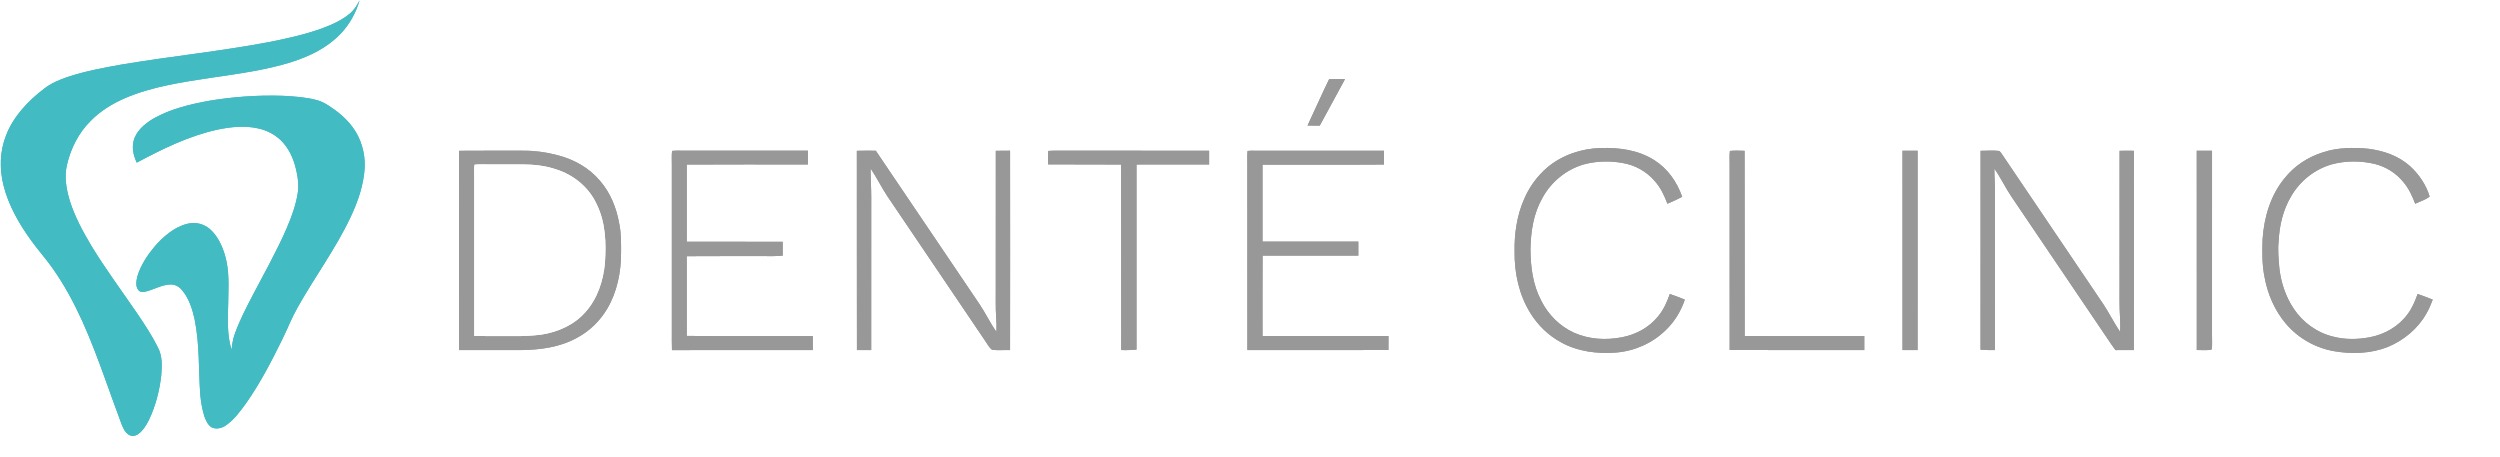
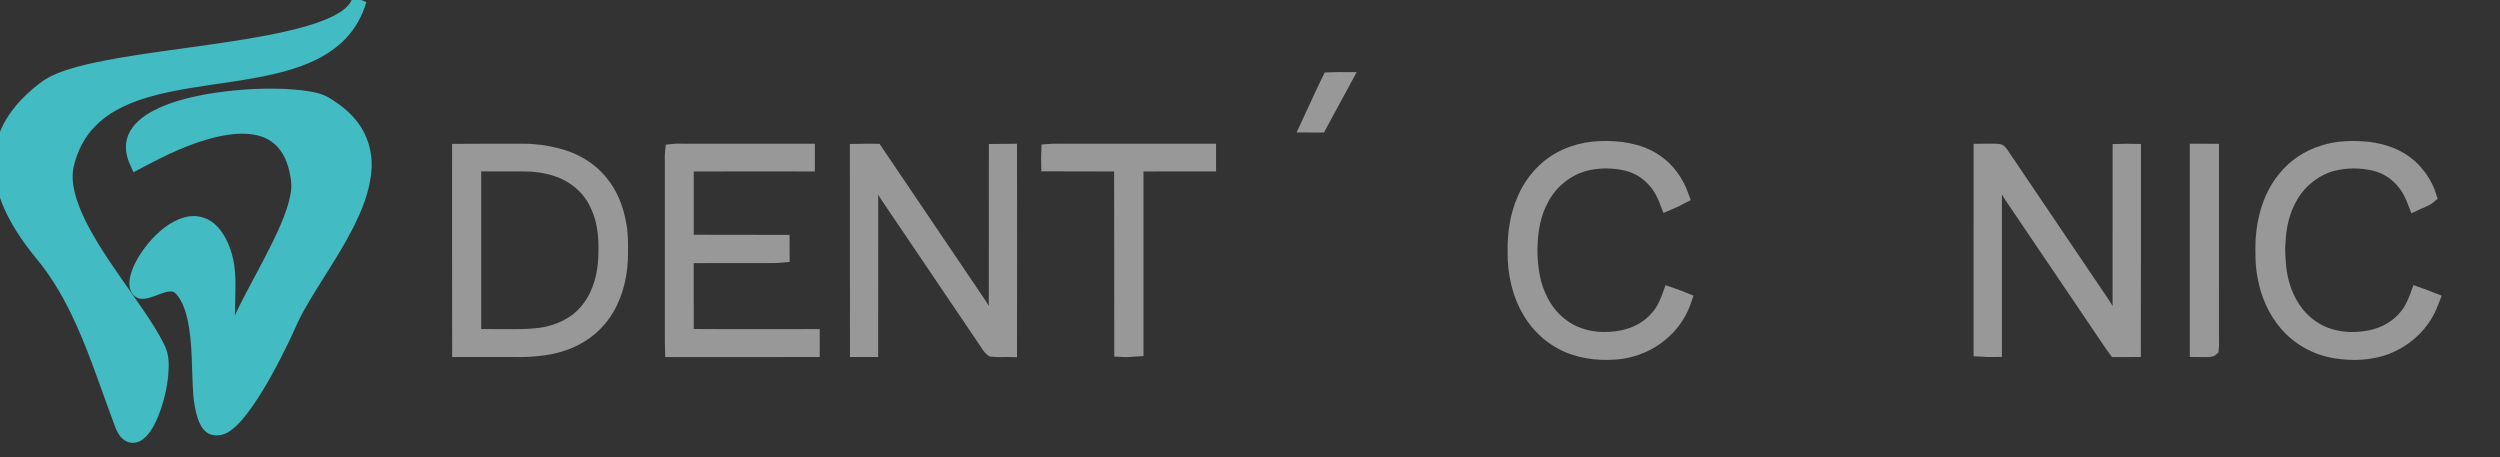
<svg xmlns="http://www.w3.org/2000/svg" xmlns:xlink="http://www.w3.org/1999/xlink" version="1.1" viewBox="0 0 2394 438" width="2394.0pt" height="438.0pt">
  <rect x="0" y="0" width="2394" height="438" fill="#333333" stroke="none" />
  <defs>
-     <path d="M 0.00 0.00 L 2394.00 0.00 L 2394.00 438.00 L 0.00 438.00 L 0.00 0.00 Z M 342.90 2.87 C 340.86 6.70 338.37 10.21 334.99 12.99 C 327.35 19.44 317.50 23.81 308.19 27.24 C 291.91 33.12 274.48 36.97 257.52 40.31 C 211.30 49.06 164.02 53.87 117.47 61.61 C 99.60 64.80 82.01 68.00 64.71 73.71 C 56.57 76.50 48.90 79.73 42.06 85.06 C 26.72 96.78 12.80 111.50 5.76 129.77 C -0.29 145.12 -0.59 161.85 3.42 177.76 C 8.13 196.61 18.41 214.58 29.78 230.21 C 36.28 239.32 43.82 247.57 50.25 256.73 C 73.17 289.14 87.12 325.41 100.52 362.46 C 105.74 376.92 110.90 391.40 116.28 405.80 C 117.81 409.78 119.39 413.46 122.96 416.05 C 125.82 418.21 129.74 417.56 132.50 415.57 C 137.09 412.19 140.30 406.81 142.79 401.78 C 149.06 388.56 152.78 374.03 154.41 359.52 C 155.17 349.88 155.65 340.87 150.90 332.11 C 145.58 321.53 138.99 311.41 132.37 301.60 C 117.54 279.80 101.19 258.00 87.55 235.45 C 79.37 221.84 71.61 207.37 66.81 192.17 C 63.50 181.00 61.45 169.64 64.07 158.08 C 67.65 142.43 75.27 127.11 86.81 115.80 C 96.21 106.18 107.61 99.21 119.91 93.91 C 145.36 82.94 175.10 78.55 202.38 74.43 C 227.76 70.66 254.74 67.16 279.23 59.39 C 296.75 53.75 313.39 45.76 326.24 32.25 C 334.85 23.21 340.94 12.20 344.37 0.20 C 343.88 1.09 343.39 1.98 342.90 2.87 Z M 1252.08 120.23 C 1255.99 120.25 1259.91 120.25 1263.82 120.26 C 1271.87 105.42 1279.97 90.61 1287.99 75.75 C 1282.93 75.76 1277.84 75.58 1272.78 75.85 C 1265.60 90.48 1259.03 105.48 1252.08 120.23 Z M 130.94 155.75 C 156.01 142.45 180.27 130.35 208.24 124.13 C 221.05 121.49 234.00 120.08 246.93 122.90 C 256.26 124.87 264.91 129.55 271.23 136.76 C 278.19 144.64 282.07 154.80 284.10 165.00 C 285.46 171.37 286.17 177.76 285.23 184.26 C 283.46 196.20 279.26 207.45 274.57 218.50 C 264.98 240.69 252.83 261.99 241.57 283.57 C 235.43 295.32 229.26 307.34 224.81 319.84 C 223.00 324.74 222.28 329.83 221.73 335.01 C 217.12 319.79 218.24 305.33 218.55 289.69 C 218.71 274.07 219.90 259.75 215.47 244.53 C 212.80 235.39 208.18 225.48 200.81 219.21 C 194.76 214.18 186.91 212.33 179.25 214.34 C 166.64 217.46 155.92 226.96 147.64 236.59 C 141.01 244.59 134.99 253.78 131.82 263.73 C 130.66 267.79 129.46 274.03 132.34 277.60 C 134.42 280.19 137.11 279.66 140.01 279.06 C 147.33 277.22 154.99 272.71 163.01 272.41 C 167.53 272.24 171.41 274.33 174.25 277.74 C 180.82 285.44 184.15 295.75 186.31 305.47 C 191.31 330.16 189.99 353.27 191.77 377.97 C 192.42 384.89 193.58 391.87 195.65 398.52 C 196.99 402.35 199.07 407.09 202.70 409.25 C 207.06 411.34 212.46 410.09 216.27 407.35 C 224.29 401.87 230.64 393.11 236.24 385.29 C 249.49 366.29 260.35 345.30 270.53 324.54 C 275.41 314.63 279.31 304.40 284.79 294.78 C 300.56 266.39 321.48 238.25 335.78 207.78 C 342.92 192.57 348.35 176.93 349.27 160.02 C 349.70 146.30 345.76 132.55 337.48 121.53 C 331.45 113.41 323.26 106.63 314.78 101.21 C 311.19 98.88 307.43 96.92 303.28 95.82 C 292.53 92.99 282.03 92.38 271.01 91.74 C 246.49 90.93 221.94 92.72 197.77 96.93 C 181.37 100.04 164.05 104.33 149.27 112.28 C 141.13 116.60 132.45 123.20 128.89 131.97 C 125.72 140.09 127.45 148.09 130.94 155.75 Z M 1613.40 286.90 C 1608.65 284.97 1603.87 283.17 1599.02 281.51 C 1596.32 289.21 1593.10 296.54 1587.85 302.88 C 1579.15 313.68 1566.54 320.43 1553.03 323.00 C 1537.62 325.92 1521.81 325.03 1507.36 318.66 C 1493.69 312.45 1482.68 301.45 1475.96 288.07 C 1467.84 272.66 1465.78 256.19 1465.57 239.01 C 1465.87 221.55 1468.40 204.57 1477.18 189.22 C 1485.53 174.06 1499.81 162.35 1516.45 157.48 C 1528.72 154.15 1541.53 153.82 1554.01 156.13 C 1565.86 158.14 1576.83 164.23 1584.61 173.43 C 1590.30 179.76 1593.73 187.23 1596.72 195.10 C 1601.53 193.07 1606.26 190.89 1610.87 188.45 C 1605.78 174.05 1596.94 161.36 1583.86 153.18 C 1568.88 143.71 1550.40 141.15 1532.99 141.76 C 1514.58 142.13 1495.63 148.52 1481.52 160.50 C 1472.05 168.70 1464.45 179.03 1459.57 190.58 C 1452.59 206.14 1450.03 224.03 1450.36 240.99 C 1450.13 261.31 1454.57 282.23 1465.39 299.62 C 1472.62 311.45 1482.84 321.37 1495.08 327.92 C 1510.55 336.57 1529.57 338.96 1547.03 337.64 C 1565.02 336.29 1582.21 328.76 1595.11 316.12 C 1603.58 308.06 1609.67 297.94 1613.40 286.90 Z M 2329.59 286.93 C 2324.81 285.02 2320.00 283.21 2315.15 281.49 C 2312.65 288.27 2310.03 294.80 2305.67 300.63 C 2296.93 312.67 2283.53 320.31 2269.02 323.01 C 2257.72 325.11 2245.80 325.33 2234.62 322.44 C 2219.10 318.86 2205.15 308.81 2196.43 295.54 C 2188.62 283.87 2184.26 270.45 2182.68 256.55 C 2182.01 247.99 2181.08 239.60 2182.03 231.01 C 2182.72 216.06 2186.23 200.97 2193.95 188.02 C 2202.34 173.43 2216.33 162.22 2232.51 157.48 C 2246.06 153.78 2260.34 153.79 2274.00 156.97 C 2284.81 159.65 2294.57 165.76 2301.56 174.45 C 2306.77 180.57 2309.94 187.67 2312.80 195.10 C 2317.32 192.91 2322.76 191.40 2326.63 188.16 C 2323.28 177.10 2316.41 166.89 2307.88 159.12 C 2296.66 149.15 2282.74 144.38 2268.05 142.47 C 2253.83 141.07 2238.49 141.19 2224.82 145.77 C 2210.27 150.18 2197.18 158.78 2187.70 170.70 C 2174.17 187.15 2168.11 208.02 2166.65 229.00 C 2166.25 241.47 2166.07 253.76 2168.67 266.04 C 2171.59 282.00 2178.47 297.60 2189.01 310.00 C 2200.87 324.00 2217.74 333.46 2235.83 336.41 C 2252.43 339.21 2270.56 338.57 2286.35 332.32 C 2301.59 326.09 2315.30 314.83 2323.42 300.41 C 2325.96 296.13 2327.80 291.56 2329.59 286.93 Z M 439.58 144.39 C 439.61 207.99 439.49 271.60 439.64 335.21 C 459.42 335.25 479.21 335.21 499.00 335.23 C 517.31 335.02 536.24 332.51 552.47 323.50 C 564.57 317.08 574.56 307.32 581.52 295.55 C 590.89 279.67 594.85 260.29 594.73 242.00 C 594.75 232.54 594.92 223.28 592.95 213.97 C 590.30 199.03 584.65 184.91 574.71 173.31 C 564.10 160.62 549.44 152.53 533.53 148.50 C 522.91 145.74 511.98 144.23 501.00 144.31 C 480.53 144.34 460.05 144.20 439.58 144.39 Z M 643.47 335.26 C 688.43 335.17 733.38 335.25 778.33 335.22 C 778.35 330.75 778.35 326.28 778.33 321.80 C 738.11 321.75 697.87 321.98 657.65 321.69 C 657.65 296.24 657.69 270.78 657.63 245.33 C 682.09 245.12 706.54 245.31 731.00 245.23 C 737.19 245.34 743.36 245.35 749.54 244.79 C 749.56 240.38 749.54 235.98 749.49 231.57 C 718.88 231.39 688.26 231.61 657.65 231.46 C 657.68 206.83 657.64 182.21 657.67 157.58 C 696.32 157.36 734.99 157.50 773.64 157.51 C 773.65 153.11 773.65 148.70 773.65 144.29 C 734.44 144.31 695.22 144.30 656.00 144.30 C 651.89 144.33 647.67 144.02 643.58 144.51 C 643.04 148.95 643.39 153.53 643.34 158.00 C 643.34 211.33 643.34 264.67 643.34 318.00 C 643.30 323.75 643.32 329.51 643.47 335.26 Z M 820.51 144.40 C 820.61 208.00 820.44 271.61 820.59 335.22 C 825.15 335.22 829.71 335.22 834.27 335.22 C 834.34 286.48 834.27 237.74 834.31 189.00 C 834.35 179.76 833.63 170.55 833.69 161.31 C 839.56 170.00 844.08 179.37 849.89 188.11 C 881.06 234.26 912.31 280.35 943.48 326.50 C 945.45 329.26 947.20 332.93 949.98 334.92 C 955.63 335.71 961.53 335.05 967.23 335.20 C 967.34 271.57 967.32 207.93 967.24 144.30 C 962.68 144.29 958.13 144.30 953.57 144.41 C 953.47 188.60 953.55 232.80 953.53 277.00 C 953.59 286.09 953.27 294.95 953.95 304.00 C 954.30 308.60 954.34 313.19 954.19 317.79 C 948.16 309.29 943.72 299.80 937.88 291.11 C 904.80 242.20 871.76 193.24 838.66 144.33 C 832.61 144.26 826.56 144.27 820.51 144.40 Z M 1003.75 144.54 C 1003.53 148.87 1003.63 153.11 1003.71 157.44 C 1026.99 157.58 1050.27 157.34 1073.55 157.57 C 1073.75 216.77 1073.51 275.98 1073.67 335.18 C 1078.57 335.49 1083.43 335.12 1088.32 334.76 C 1088.26 275.68 1088.25 216.60 1088.32 157.53 C 1111.50 157.40 1134.67 157.53 1157.85 157.46 C 1157.86 153.08 1157.86 148.70 1157.85 144.32 C 1111.57 144.27 1065.28 144.32 1019.00 144.30 C 1013.93 144.30 1008.81 144.14 1003.75 144.54 Z M 1194.48 335.20 C 1239.51 335.21 1284.54 335.21 1329.58 335.19 C 1329.60 330.71 1329.60 326.22 1329.61 321.74 C 1289.40 321.71 1249.19 321.74 1208.98 321.73 C 1209.02 296.07 1208.85 270.40 1209.07 244.74 C 1239.63 244.76 1270.18 244.74 1300.74 244.75 C 1300.74 240.29 1300.74 235.83 1300.74 231.37 C 1270.15 231.37 1239.56 231.38 1208.98 231.36 C 1208.97 206.80 1208.97 182.24 1208.98 157.68 C 1247.74 157.59 1286.52 157.85 1325.29 157.55 C 1325.25 153.15 1325.24 148.76 1325.23 144.36 C 1282.84 144.29 1240.35 144.40 1197.97 144.31 C 1196.85 144.32 1195.75 144.40 1194.66 144.55 C 1194.19 148.65 1194.48 152.87 1194.45 157.00 C 1194.47 216.40 1194.43 275.80 1194.48 335.20 Z M 1656.32 335.14 C 1699.30 335.33 1742.28 335.17 1785.26 335.23 C 1785.30 330.75 1785.30 326.28 1785.25 321.81 C 1747.08 321.80 1708.90 321.88 1670.72 321.76 C 1670.62 262.65 1670.81 203.53 1670.62 144.41 C 1665.96 144.34 1661.16 143.97 1656.53 144.53 C 1656.01 148.63 1656.32 152.87 1656.29 157.00 C 1656.32 216.38 1656.25 275.76 1656.32 335.14 Z M 1821.83 144.32 C 1821.82 207.95 1821.81 271.58 1821.84 335.21 C 1826.66 335.21 1831.47 335.21 1836.29 335.21 C 1836.33 271.58 1836.30 207.95 1836.31 144.32 C 1831.48 144.32 1826.66 144.32 1821.83 144.32 Z M 1896.59 144.41 C 1896.57 207.90 1896.63 271.39 1896.56 334.88 C 1901.17 335.19 1905.74 335.32 1910.36 335.24 C 1910.42 284.83 1910.39 234.41 1910.37 184.00 C 1910.46 176.49 1909.75 169.02 1909.83 161.52 C 1915.83 169.94 1920.18 179.43 1925.97 188.02 C 1956.62 233.36 1987.31 278.68 2017.96 324.02 C 2020.48 327.83 2023.07 331.58 2025.79 335.26 C 2031.66 335.22 2037.54 335.22 2043.41 335.21 C 2043.58 271.60 2043.45 207.99 2043.48 144.39 C 2038.89 144.28 2034.29 144.28 2029.70 144.43 C 2029.66 192.62 2029.72 240.81 2029.67 289.00 C 2029.53 298.63 2030.81 308.14 2030.18 317.78 C 2024.36 309.09 2019.73 299.72 2013.96 291.02 C 1981.43 242.89 1948.88 194.76 1916.38 146.61 C 1915.73 145.89 1914.96 144.53 1913.90 144.49 C 1908.19 143.89 1902.33 144.43 1896.59 144.41 Z M 2103.60 144.31 C 2103.63 207.93 2103.59 271.55 2103.62 335.18 C 2107.79 335.20 2112.03 335.48 2116.19 335.10 C 2116.93 335.07 2117.54 334.82 2118.03 334.36 C 2118.54 329.96 2118.19 325.43 2118.23 321.00 C 2118.24 262.11 2118.22 203.22 2118.24 144.34 C 2113.36 144.32 2108.48 144.32 2103.60 144.31 Z" id="p0" />
    <path d="M 344.37 0.20 C 340.94 12.20 334.85 23.21 326.24 32.25 C 313.39 45.76 296.75 53.75 279.23 59.39 C 254.74 67.16 227.76 70.66 202.38 74.43 C 175.10 78.55 145.36 82.94 119.91 93.91 C 107.61 99.21 96.21 106.18 86.81 115.80 C 75.27 127.11 67.65 142.43 64.07 158.08 C 61.45 169.64 63.50 181.00 66.81 192.17 C 71.61 207.37 79.37 221.84 87.55 235.45 C 101.19 258.00 117.54 279.80 132.37 301.60 C 138.99 311.41 145.58 321.53 150.90 332.11 C 155.65 340.87 155.17 349.88 154.41 359.52 C 152.78 374.03 149.06 388.56 142.79 401.78 C 140.30 406.81 137.09 412.19 132.50 415.57 C 129.74 417.56 125.82 418.21 122.96 416.05 C 119.39 413.46 117.81 409.78 116.28 405.80 C 110.90 391.40 105.74 376.92 100.52 362.46 C 87.12 325.41 73.17 289.14 50.25 256.73 C 43.82 247.57 36.28 239.32 29.78 230.21 C 18.41 214.58 8.13 196.61 3.42 177.76 C -0.59 161.85 -0.29 145.12 5.76 129.77 C 12.80 111.50 26.72 96.78 42.06 85.06 C 48.90 79.73 56.57 76.50 64.71 73.71 C 82.01 68.00 99.60 64.80 117.47 61.61 C 164.02 53.87 211.30 49.06 257.52 40.31 C 274.48 36.97 291.91 33.12 308.19 27.24 C 317.50 23.81 327.35 19.44 334.99 12.99 C 338.37 10.21 340.86 6.70 342.90 2.87 C 343.39 1.98 343.88 1.09 344.37 0.20 Z" id="p1" />
    <path d="M 1272.78 75.85 C 1277.84 75.58 1282.93 75.76 1287.99 75.75 C 1279.97 90.61 1271.87 105.42 1263.82 120.26 C 1259.91 120.25 1255.99 120.25 1252.08 120.23 C 1259.03 105.48 1265.60 90.48 1272.78 75.85 Z" id="p2" />
    <path d="M 271.01 91.74 C 282.03 92.38 292.53 92.99 303.28 95.82 C 307.43 96.92 311.19 98.88 314.78 101.21 C 323.26 106.63 331.45 113.41 337.48 121.53 C 345.76 132.55 349.70 146.30 349.27 160.02 C 348.35 176.93 342.92 192.57 335.78 207.78 C 321.48 238.25 300.56 266.39 284.79 294.78 C 279.31 304.40 275.41 314.63 270.53 324.54 C 260.35 345.30 249.49 366.29 236.24 385.29 C 230.64 393.11 224.29 401.87 216.27 407.35 C 212.46 410.09 207.06 411.34 202.70 409.25 C 199.07 407.09 196.99 402.35 195.65 398.52 C 193.58 391.87 192.42 384.89 191.77 377.97 C 189.99 353.27 191.31 330.16 186.31 305.47 C 184.15 295.75 180.82 285.44 174.25 277.74 C 171.41 274.33 167.53 272.24 163.01 272.41 C 154.99 272.71 147.33 277.22 140.01 279.06 C 137.11 279.66 134.42 280.19 132.34 277.60 C 129.46 274.03 130.66 267.79 131.82 263.73 C 134.99 253.78 141.01 244.59 147.64 236.59 C 155.92 226.96 166.64 217.46 179.25 214.34 C 186.91 212.33 194.76 214.18 200.81 219.21 C 208.18 225.48 212.80 235.39 215.47 244.53 C 219.90 259.75 218.71 274.07 218.55 289.69 C 218.24 305.33 217.12 319.79 221.73 335.01 C 222.28 329.83 223.00 324.74 224.81 319.84 C 229.26 307.34 235.43 295.32 241.57 283.57 C 252.83 261.99 264.98 240.69 274.57 218.50 C 279.26 207.45 283.46 196.20 285.23 184.26 C 286.17 177.76 285.46 171.37 284.10 165.00 C 282.07 154.80 278.19 144.64 271.23 136.76 C 264.91 129.55 256.26 124.87 246.93 122.90 C 234.00 120.08 221.05 121.49 208.24 124.13 C 180.27 130.35 156.01 142.45 130.94 155.75 C 127.45 148.09 125.72 140.09 128.89 131.97 C 132.45 123.20 141.13 116.60 149.27 112.28 C 164.05 104.33 181.37 100.04 197.77 96.93 C 221.94 92.72 246.49 90.93 271.01 91.74 Z" id="p3" />
    <path d="M 1532.99 141.76 C 1550.40 141.15 1568.88 143.71 1583.86 153.18 C 1596.94 161.36 1605.78 174.05 1610.87 188.45 C 1606.26 190.89 1601.53 193.07 1596.72 195.10 C 1593.73 187.23 1590.30 179.76 1584.61 173.43 C 1576.83 164.23 1565.86 158.14 1554.01 156.13 C 1541.53 153.82 1528.72 154.15 1516.45 157.48 C 1499.81 162.35 1485.53 174.06 1477.18 189.22 C 1468.40 204.57 1465.87 221.55 1465.57 239.01 C 1465.78 256.19 1467.84 272.66 1475.96 288.07 C 1482.68 301.45 1493.69 312.45 1507.36 318.66 C 1521.81 325.03 1537.62 325.92 1553.03 323.00 C 1566.54 320.43 1579.15 313.68 1587.85 302.88 C 1593.10 296.54 1596.32 289.21 1599.02 281.51 C 1603.87 283.17 1608.65 284.97 1613.40 286.90 C 1609.67 297.94 1603.58 308.06 1595.11 316.12 C 1582.21 328.76 1565.02 336.29 1547.03 337.64 C 1529.57 338.96 1510.55 336.57 1495.08 327.92 C 1482.84 321.37 1472.62 311.45 1465.39 299.62 C 1454.57 282.23 1450.13 261.31 1450.36 240.99 C 1450.03 224.03 1452.59 206.14 1459.57 190.58 C 1464.45 179.03 1472.05 168.70 1481.52 160.50 C 1495.63 148.52 1514.58 142.13 1532.99 141.76 Z" id="p4" />
    <path d="M 2268.05 142.47 C 2282.74 144.38 2296.66 149.15 2307.88 159.12 C 2316.41 166.89 2323.28 177.10 2326.63 188.16 C 2322.76 191.40 2317.32 192.91 2312.80 195.10 C 2309.94 187.67 2306.77 180.57 2301.56 174.45 C 2294.57 165.76 2284.81 159.65 2274.00 156.97 C 2260.34 153.79 2246.06 153.78 2232.51 157.48 C 2216.33 162.22 2202.34 173.43 2193.95 188.02 C 2186.23 200.97 2182.72 216.06 2182.03 231.01 C 2181.08 239.60 2182.01 247.99 2182.68 256.55 C 2184.26 270.45 2188.62 283.87 2196.43 295.54 C 2205.15 308.81 2219.10 318.86 2234.62 322.44 C 2245.80 325.33 2257.72 325.11 2269.02 323.01 C 2283.53 320.31 2296.93 312.67 2305.67 300.63 C 2310.03 294.80 2312.65 288.27 2315.15 281.49 C 2320.00 283.21 2324.81 285.02 2329.59 286.93 C 2327.80 291.56 2325.96 296.13 2323.42 300.41 C 2315.30 314.83 2301.59 326.09 2286.35 332.32 C 2270.56 338.57 2252.43 339.21 2235.83 336.41 C 2217.74 333.46 2200.87 324.00 2189.01 310.00 C 2178.47 297.60 2171.59 282.00 2168.67 266.04 C 2166.07 253.76 2166.25 241.47 2166.65 229.00 C 2168.11 208.02 2174.17 187.15 2187.70 170.70 C 2197.18 158.78 2210.27 150.18 2224.82 145.77 C 2238.49 141.19 2253.83 141.07 2268.05 142.47 Z" id="p5" />
    <path d="M 501.00 144.31 C 511.98 144.23 522.91 145.74 533.53 148.50 C 549.44 152.53 564.10 160.62 574.71 173.31 C 584.65 184.91 590.30 199.03 592.95 213.97 C 594.92 223.28 594.75 232.54 594.73 242.00 C 594.85 260.29 590.89 279.67 581.52 295.55 C 574.56 307.32 564.57 317.08 552.47 323.50 C 536.24 332.51 517.31 335.02 499.00 335.23 C 479.21 335.21 459.42 335.25 439.64 335.21 C 439.49 271.60 439.61 207.99 439.58 144.39 C 460.05 144.20 480.53 144.34 501.00 144.31 Z M 454.16 321.75 C 467.11 321.90 480.06 321.76 493.00 321.83 C 501.52 321.90 510.08 321.49 518.52 320.38 C 534.29 317.99 550.13 310.94 560.70 298.70 C 572.15 285.99 577.68 268.83 579.27 252.04 C 580.56 232.68 580.06 213.35 571.38 195.58 C 563.97 179.49 549.55 167.61 532.79 162.27 C 522.18 158.64 511.16 157.50 500.00 157.46 C 488.67 157.47 477.33 157.50 466.00 157.46 C 462.17 157.47 458.21 157.23 454.41 157.75 C 453.86 161.77 454.17 165.95 454.14 170.00 C 454.17 220.58 454.11 271.17 454.16 321.75 Z" id="p6" />
    <path d="M 643.58 144.51 C 647.67 144.02 651.89 144.33 656.00 144.30 C 695.22 144.30 734.44 144.31 773.65 144.29 C 773.65 148.70 773.65 153.11 773.64 157.51 C 734.99 157.50 696.32 157.36 657.67 157.58 C 657.64 182.21 657.68 206.83 657.65 231.46 C 688.26 231.61 718.88 231.39 749.49 231.57 C 749.54 235.98 749.56 240.38 749.54 244.79 C 743.36 245.35 737.19 245.34 731.00 245.23 C 706.54 245.31 682.09 245.12 657.63 245.33 C 657.69 270.78 657.65 296.24 657.65 321.69 C 697.87 321.98 738.11 321.75 778.33 321.80 C 778.35 326.28 778.35 330.75 778.33 335.22 C 733.38 335.25 688.43 335.17 643.47 335.26 C 643.32 329.51 643.30 323.75 643.34 318.00 C 643.34 264.67 643.34 211.33 643.34 158.00 C 643.39 153.53 643.04 148.95 643.58 144.51 Z" id="p7" />
    <path d="M 838.66 144.33 C 871.76 193.24 904.80 242.20 937.88 291.11 C 943.72 299.80 948.16 309.29 954.19 317.79 C 954.34 313.19 954.30 308.60 953.95 304.00 C 953.27 294.95 953.59 286.09 953.53 277.00 C 953.55 232.80 953.47 188.60 953.57 144.41 C 958.13 144.30 962.68 144.29 967.24 144.30 C 967.32 207.93 967.34 271.57 967.23 335.20 C 961.53 335.05 955.63 335.71 949.98 334.92 C 947.20 332.93 945.45 329.26 943.48 326.50 C 912.31 280.35 881.06 234.26 849.89 188.11 C 844.08 179.37 839.56 170.00 833.69 161.31 C 833.63 170.55 834.35 179.76 834.31 189.00 C 834.27 237.74 834.34 286.48 834.27 335.22 C 829.71 335.22 825.15 335.22 820.59 335.22 C 820.44 271.61 820.61 208.00 820.51 144.40 C 826.56 144.27 832.61 144.26 838.66 144.33 Z" id="p8" />
    <path d="M 1019.00 144.30 C 1065.28 144.32 1111.57 144.27 1157.85 144.32 C 1157.86 148.70 1157.86 153.08 1157.85 157.46 C 1134.67 157.53 1111.50 157.40 1088.32 157.53 C 1088.25 216.60 1088.26 275.68 1088.32 334.76 C 1083.43 335.12 1078.57 335.49 1073.67 335.18 C 1073.51 275.98 1073.75 216.77 1073.55 157.57 C 1050.27 157.34 1026.99 157.58 1003.71 157.44 C 1003.63 153.11 1003.53 148.87 1003.75 144.54 C 1008.81 144.14 1013.93 144.30 1019.00 144.30 Z" id="p9" />
-     <path d="M 1194.66 144.55 C 1195.75 144.40 1196.85 144.32 1197.97 144.31 C 1240.35 144.40 1282.84 144.29 1325.23 144.36 C 1325.24 148.76 1325.25 153.15 1325.29 157.55 C 1286.52 157.85 1247.74 157.59 1208.98 157.68 C 1208.97 182.24 1208.97 206.80 1208.98 231.36 C 1239.56 231.38 1270.15 231.37 1300.74 231.37 C 1300.74 235.83 1300.74 240.29 1300.74 244.75 C 1270.18 244.74 1239.63 244.76 1209.07 244.74 C 1208.85 270.40 1209.02 296.07 1208.98 321.73 C 1249.19 321.74 1289.40 321.71 1329.61 321.74 C 1329.60 326.22 1329.60 330.71 1329.58 335.19 C 1284.54 335.21 1239.51 335.21 1194.48 335.20 C 1194.43 275.80 1194.47 216.40 1194.45 157.00 C 1194.48 152.87 1194.19 148.65 1194.66 144.55 Z" id="p10" />
-     <path d="M 1656.53 144.53 C 1661.16 143.97 1665.96 144.34 1670.62 144.41 C 1670.81 203.53 1670.62 262.65 1670.72 321.76 C 1708.90 321.88 1747.08 321.80 1785.25 321.81 C 1785.30 326.28 1785.30 330.75 1785.26 335.23 C 1742.28 335.17 1699.30 335.33 1656.32 335.14 C 1656.25 275.76 1656.32 216.38 1656.29 157.00 C 1656.32 152.87 1656.01 148.63 1656.53 144.53 Z" id="p11" />
-     <path d="M 1821.83 144.32 C 1826.66 144.32 1831.48 144.32 1836.31 144.32 C 1836.30 207.95 1836.33 271.58 1836.29 335.21 C 1831.47 335.21 1826.66 335.21 1821.84 335.21 C 1821.81 271.58 1821.82 207.95 1821.83 144.32 Z" id="p12" />
    <path d="M 1913.90 144.49 C 1914.96 144.53 1915.73 145.89 1916.38 146.61 C 1948.88 194.76 1981.43 242.89 2013.96 291.02 C 2019.73 299.72 2024.36 309.09 2030.18 317.78 C 2030.81 308.14 2029.53 298.63 2029.67 289.00 C 2029.72 240.81 2029.66 192.62 2029.70 144.43 C 2034.29 144.28 2038.89 144.28 2043.48 144.39 C 2043.45 207.99 2043.58 271.60 2043.41 335.21 C 2037.54 335.22 2031.66 335.22 2025.79 335.26 C 2023.07 331.58 2020.48 327.83 2017.96 324.02 C 1987.31 278.68 1956.62 233.36 1925.97 188.02 C 1920.18 179.43 1915.83 169.94 1909.83 161.52 C 1909.75 169.02 1910.46 176.49 1910.37 184.00 C 1910.39 234.41 1910.42 284.83 1910.36 335.24 C 1905.74 335.32 1901.17 335.19 1896.56 334.88 C 1896.63 271.39 1896.57 207.90 1896.59 144.41 C 1902.33 144.43 1908.19 143.89 1913.90 144.49 Z" id="p13" />
    <path d="M 2103.60 144.31 C 2108.48 144.32 2113.36 144.32 2118.24 144.34 C 2118.22 203.22 2118.24 262.11 2118.23 321.00 C 2118.19 325.43 2118.54 329.96 2118.03 334.36 C 2117.54 334.82 2116.93 335.07 2116.19 335.10 C 2112.03 335.48 2107.79 335.20 2103.62 335.18 C 2103.59 271.55 2103.63 207.93 2103.60 144.31 Z" id="p14" />
-     <path d="M 454.41 157.75 C 458.21 157.23 462.17 157.47 466.00 157.46 C 477.33 157.50 488.67 157.47 500.00 157.46 C 511.16 157.50 522.18 158.64 532.79 162.27 C 549.55 167.61 563.97 179.49 571.38 195.58 C 580.06 213.35 580.56 232.68 579.27 252.04 C 577.68 268.83 572.15 285.99 560.70 298.70 C 550.13 310.94 534.29 317.99 518.52 320.38 C 510.08 321.49 501.52 321.90 493.00 321.83 C 480.06 321.76 467.11 321.90 454.16 321.75 C 454.11 271.17 454.17 220.58 454.14 170.00 C 454.17 165.95 453.86 161.77 454.41 157.75 Z" id="p15" />
  </defs>
  <g stroke-width="10pt">
    <use stroke="#ffffff" xlink:href="#p0" />
    <use stroke="#43bbc2" xlink:href="#p1" />
    <use stroke="#989898" xlink:href="#p2" />
    <use stroke="#43bbc2" xlink:href="#p3" />
    <use stroke="#989898" xlink:href="#p4" />
    <use stroke="#989898" xlink:href="#p5" />
    <use stroke="#989898" xlink:href="#p6" />
    <use stroke="#989898" xlink:href="#p7" />
    <use stroke="#989898" xlink:href="#p8" />
    <use stroke="#989898" xlink:href="#p9" />
    <use stroke="#989898" xlink:href="#p10" />
    <use stroke="#989898" xlink:href="#p11" />
    <use stroke="#989898" xlink:href="#p12" />
    <use stroke="#989898" xlink:href="#p13" />
    <use stroke="#989898" xlink:href="#p14" />
    <use stroke="#ffffff" xlink:href="#p15" />
  </g>
  <g>
    <use fill="#ffffff" xlink:href="#p0" />
    <use fill="#43bbc2" xlink:href="#p1" />
    <use fill="#989898" xlink:href="#p2" />
    <use fill="#43bbc2" xlink:href="#p3" />
    <use fill="#989898" xlink:href="#p4" />
    <use fill="#989898" xlink:href="#p5" />
    <use fill="#989898" xlink:href="#p6" />
    <use fill="#989898" xlink:href="#p7" />
    <use fill="#989898" xlink:href="#p8" />
    <use fill="#989898" xlink:href="#p9" />
    <use fill="#989898" xlink:href="#p10" />
    <use fill="#989898" xlink:href="#p11" />
    <use fill="#989898" xlink:href="#p12" />
    <use fill="#989898" xlink:href="#p13" />
    <use fill="#989898" xlink:href="#p14" />
    <use fill="#ffffff" xlink:href="#p15" />
  </g>
</svg>